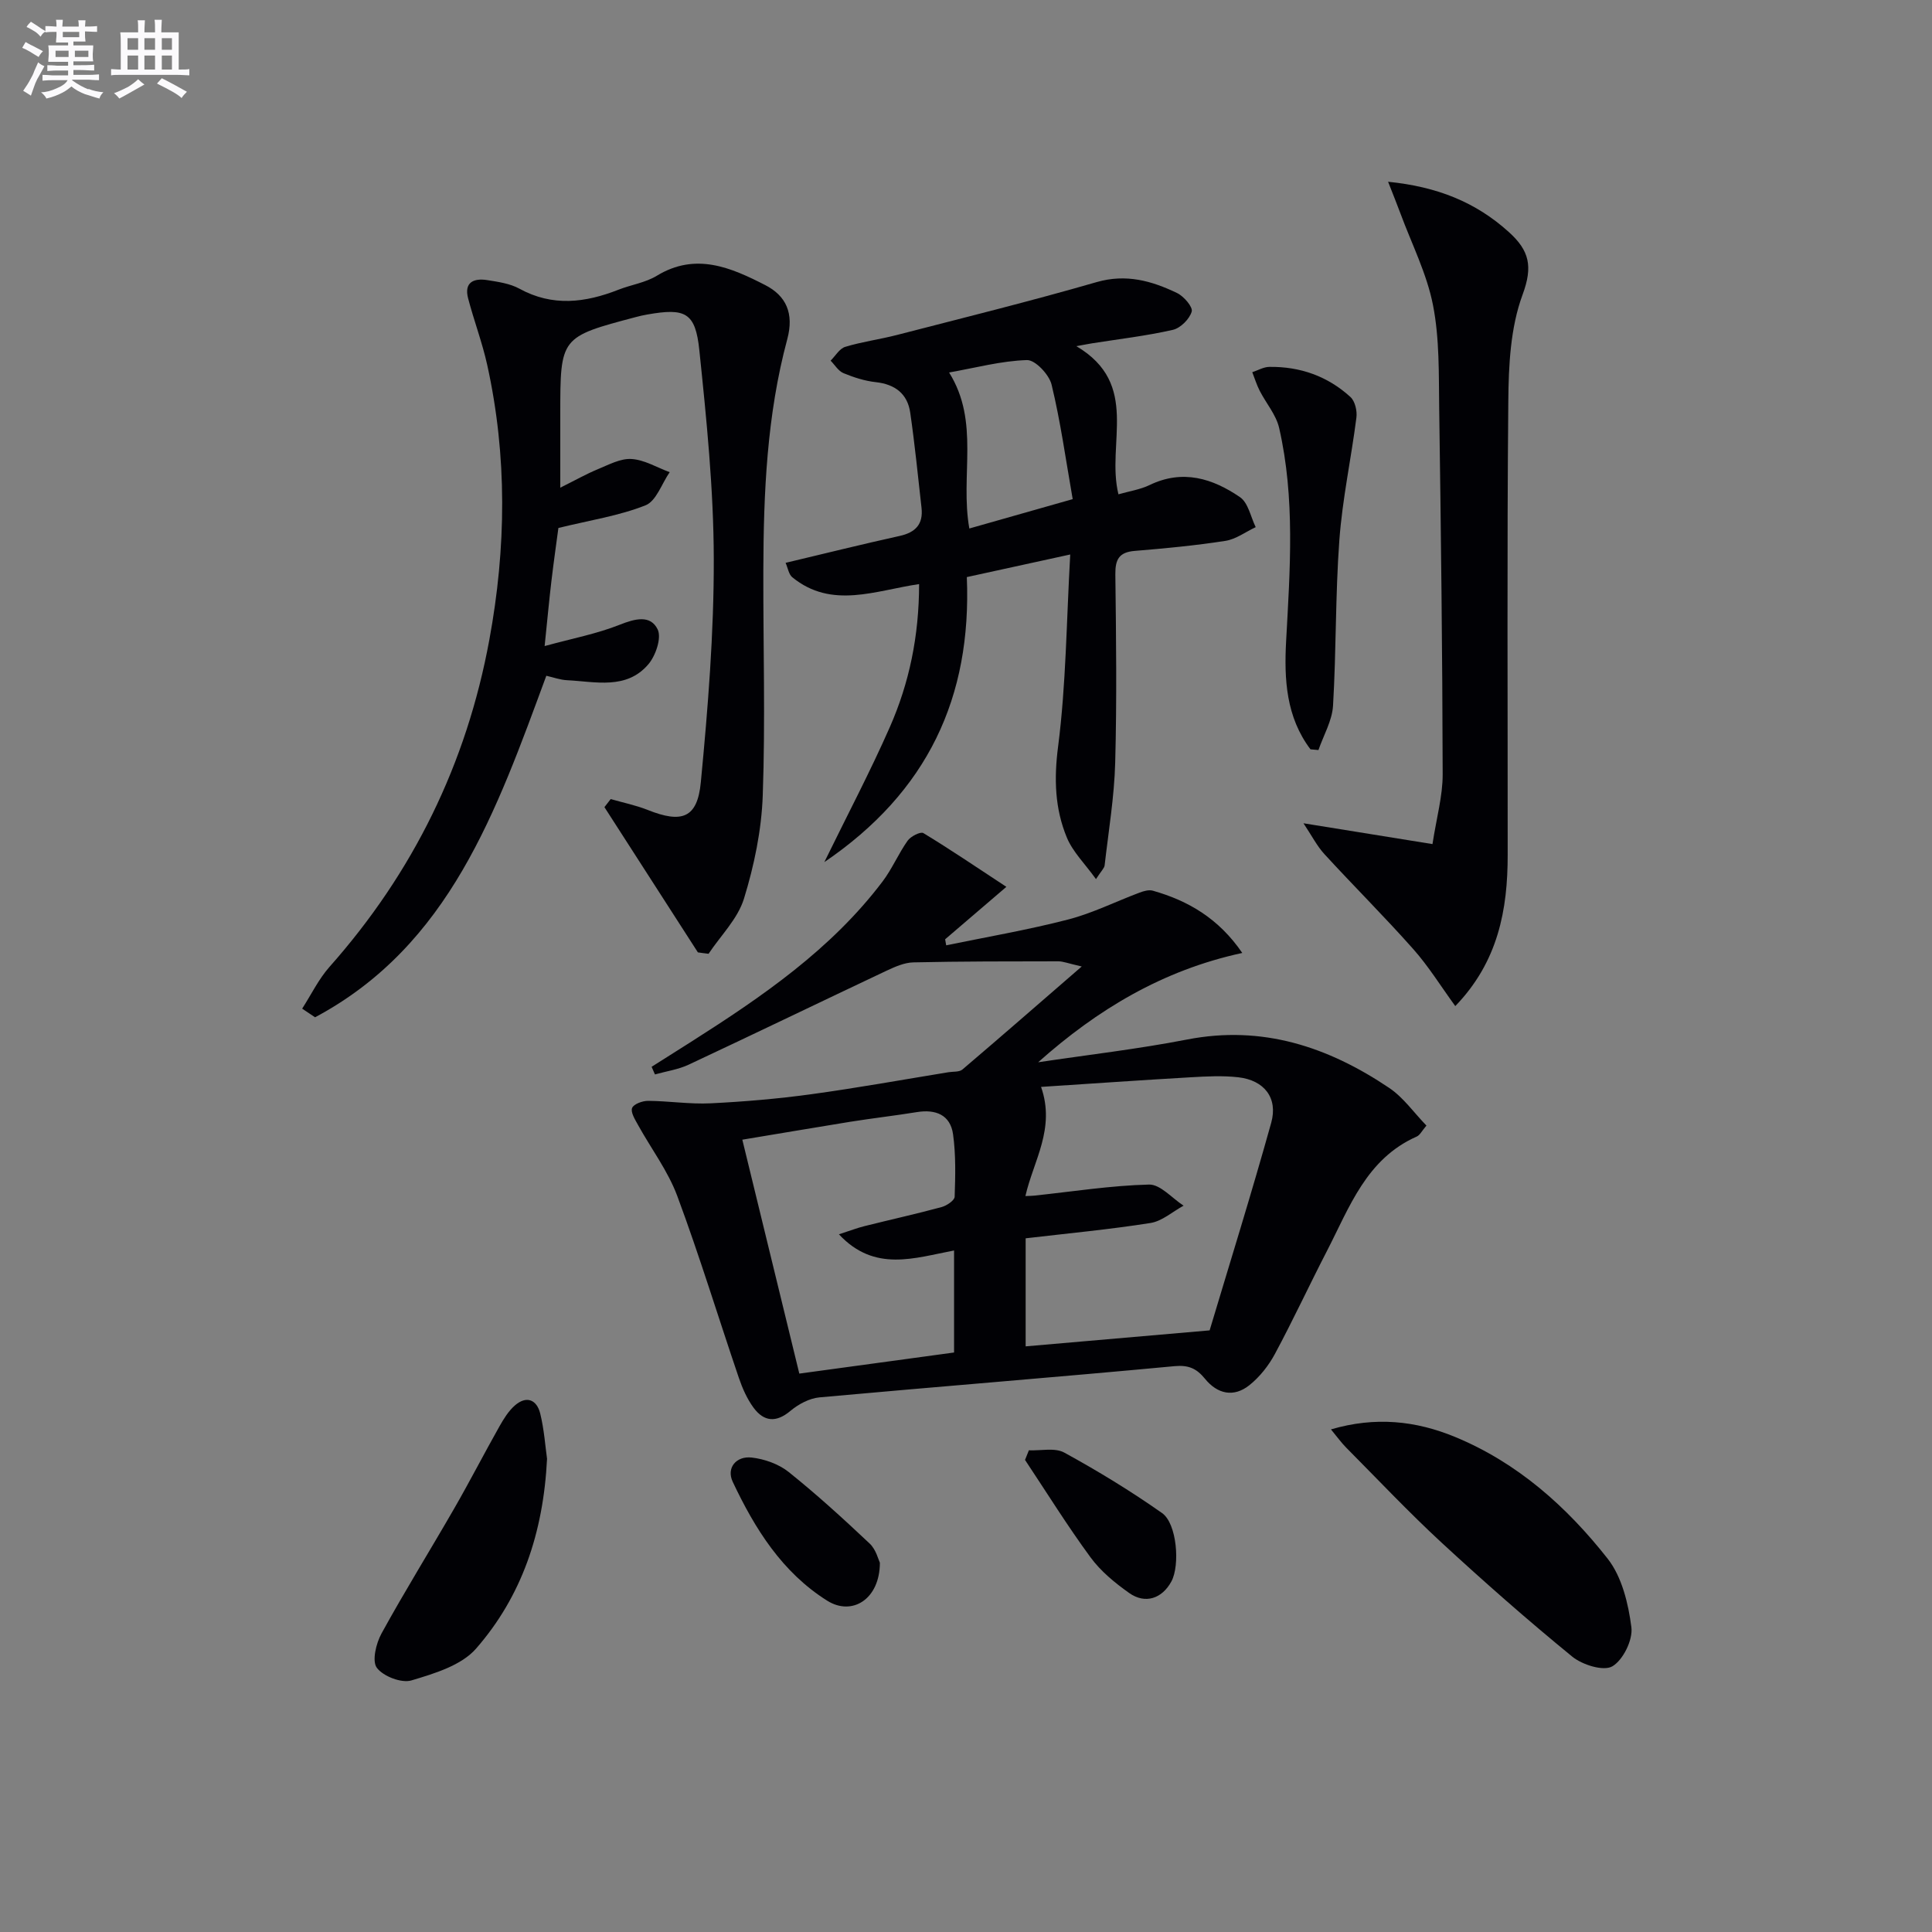
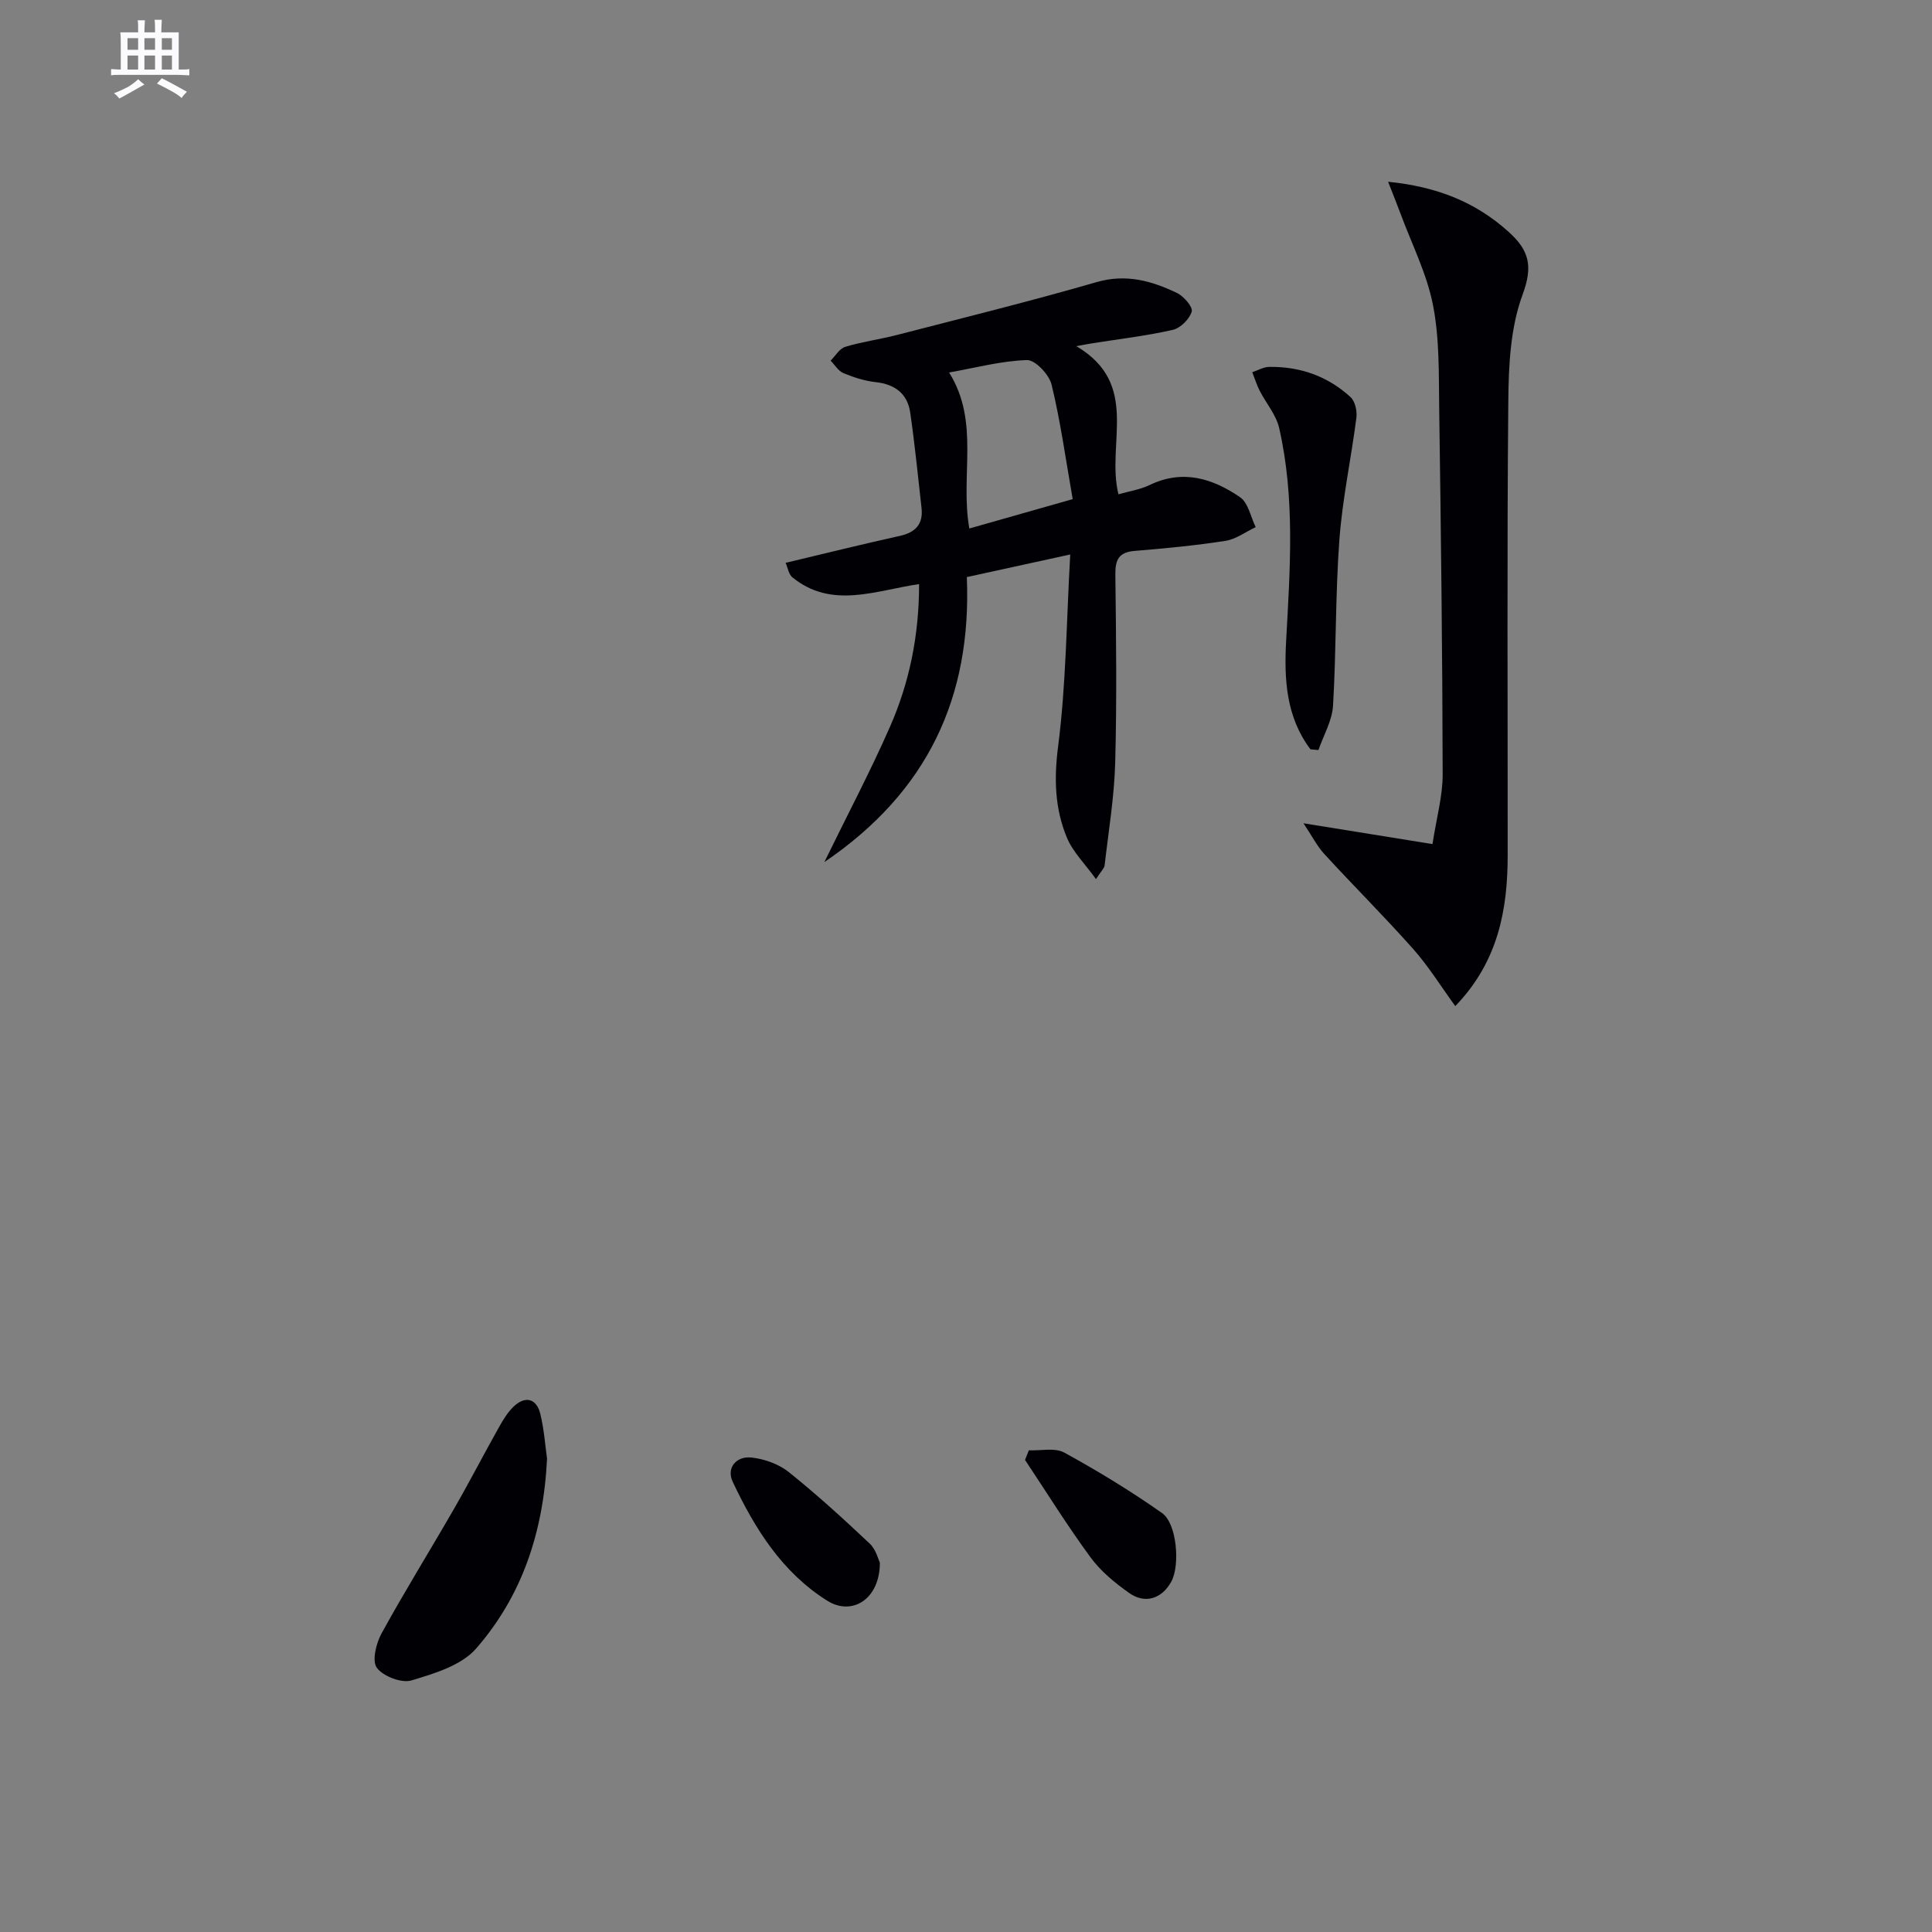
<svg xmlns="http://www.w3.org/2000/svg" enable-background="new 0 0 400 400" viewBox="0 0 400 400">
  <rect x="0" y="0" width="400" height="400" fill="#808080" stroke="none" />
  <g fill="#010105">
-     <path d="m134.91 220.87c2.74-1.73 5.48-3.46 8.22-5.2 14.65-9.32 28.94-19.09 39.59-33.16 1.99-2.63 3.29-5.77 5.2-8.46.64-.9 2.66-1.92 3.25-1.57 5.51 3.34 10.84 6.96 17.19 11.13-4.72 4.04-8.7 7.45-12.68 10.86.07.42.15.83.22 1.25 8.42-1.74 16.91-3.19 25.22-5.34 5.08-1.31 9.88-3.73 14.83-5.58.85-.32 1.92-.63 2.74-.39 7.37 2.09 13.66 5.79 18.51 12.89-16.53 3.57-30.06 11.76-42.26 22.63 10.29-1.54 20.64-2.73 30.84-4.71 15.59-3.03 29.21 1.52 41.85 10.03 2.94 1.98 5.1 5.11 7.7 7.79-.93 1.08-1.34 1.97-2.01 2.27-10.43 4.61-13.92 14.64-18.6 23.71-3.65 7.07-7 14.3-10.77 21.31-1.3 2.42-3.15 4.76-5.28 6.46-3.24 2.58-6.61 1.85-9.2-1.34-1.7-2.08-3.34-2.88-6.31-2.6-24.48 2.3-49 4.23-73.49 6.46-2.09.19-4.36 1.41-6.01 2.79-2.97 2.5-5.49 2.25-7.63-.63-1.35-1.83-2.32-4.03-3.06-6.2-4.27-12.55-8.13-25.24-12.75-37.66-1.93-5.19-5.42-9.8-8.13-14.71-.61-1.11-1.56-2.62-1.22-3.5.32-.82 2.15-1.49 3.32-1.48 4.31.03 8.64.72 12.93.51 6.93-.34 13.87-.93 20.75-1.87 9.53-1.3 19.01-3.02 28.51-4.57.98-.16 2.23-.01 2.88-.56 7.92-6.74 15.76-13.58 24.7-21.33-2.82-.64-3.84-1.07-4.86-1.07-10 .01-20 0-29.99.22-1.87.04-3.82.91-5.57 1.73-13.66 6.45-27.26 13.03-40.94 19.44-2.17 1.02-4.66 1.37-7 2.03-.23-.52-.46-1.05-.69-1.58zm77.44 35.51v22.37c12.68-1.1 24.96-2.17 38.09-3.31 4.03-13.47 8.62-28.16 12.75-42.98 1.44-5.17-1.46-8.81-6.8-9.42-3.25-.37-6.59-.19-9.88 0-10.24.59-20.47 1.31-30.97 1.99 3.03 8.64-1.59 15.31-3.24 22.6.91-.04 1.39-.04 1.86-.09 7.91-.84 15.81-2.09 23.73-2.29 2.35-.06 4.77 2.83 7.16 4.37-2.28 1.24-4.45 3.21-6.86 3.59-8.49 1.34-17.07 2.14-25.84 3.17zm-58.66-20.42c4.01 16.45 7.87 32.29 11.8 48.43 11.03-1.5 21.52-2.93 32.04-4.37 0-7.18 0-13.78 0-21.12-8.17 1.53-16.44 4.59-23.84-3.35 2.29-.74 3.78-1.32 5.32-1.7 5.31-1.33 10.66-2.51 15.94-3.94 1.06-.29 2.67-1.37 2.7-2.13.15-4.31.26-8.68-.33-12.94-.57-4.03-3.6-5.22-7.49-4.59-4.58.74-9.2 1.27-13.79 2-7.32 1.18-14.64 2.44-22.35 3.71z" />
-     <path d="m144.49 197.18c-6.45-10.02-12.9-20.05-19.35-30.07.43-.56.87-1.12 1.3-1.67 2.56.74 5.2 1.27 7.66 2.25 7.07 2.82 10.29 1.72 11-5.75 1.47-15.37 2.72-30.82 2.68-46.24-.03-14.41-1.5-28.85-2.99-43.2-.81-7.82-2.9-8.77-10.74-7.39-.82.14-1.63.32-2.43.54-15.62 4.13-15.62 4.13-15.62 20.16v15.16c3.08-1.53 5.36-2.83 7.76-3.82 2.26-.93 4.71-2.27 6.99-2.12 2.68.17 5.27 1.76 7.9 2.73-1.64 2.37-2.78 5.98-5 6.86-5.44 2.16-11.37 3.06-18.04 4.69-.38 2.87-.96 6.9-1.44 10.95-.47 3.94-.83 7.9-1.41 13.5 5.73-1.57 10.83-2.54 15.56-4.42 3.17-1.26 6.35-2.09 7.84.97.85 1.75-.41 5.45-1.93 7.23-4.55 5.32-10.94 3.58-16.84 3.29-1.43-.07-2.84-.6-4.28-.92-10.31 27.92-19.98 55.83-47.88 70.71-.89-.6-1.78-1.19-2.67-1.79 1.87-2.9 3.4-6.1 5.66-8.65 17.32-19.52 28.38-42.09 33.09-67.71 3.5-18.97 3.74-38-.44-56.93-1.03-4.65-2.74-9.14-3.95-13.76-.88-3.35 1.17-4.22 3.94-3.79 2.27.36 4.71.7 6.68 1.78 6.87 3.77 13.63 2.91 20.51.21 2.62-1.03 5.58-1.45 7.94-2.89 8.05-4.9 15.37-1.69 22.45 1.94 4.31 2.21 6 5.84 4.55 11.22-4.22 15.67-4.91 31.8-4.95 47.94-.04 15.49.43 31-.12 46.48-.25 7.19-1.77 14.5-3.89 21.39-1.28 4.16-4.81 7.63-7.33 11.41-.76-.08-1.49-.19-2.21-.29z" />
    <path d="m221.58 114.8c-7.9 1.73-14.49 3.16-21.41 4.68 1.03 24.87-8.1 44.47-29.5 59.01 4.85-9.92 9.53-18.79 13.56-27.95 4.02-9.14 6.05-18.83 6.06-29.61-8.97 1.3-18.08 5.27-26.26-1.42-.73-.6-.9-1.89-1.38-2.98 8.19-1.95 15.88-3.86 23.62-5.57 3.3-.73 4.9-2.45 4.52-5.83-.74-6.58-1.39-13.17-2.34-19.71-.57-3.9-3.14-5.86-7.13-6.3-2.28-.25-4.55-.98-6.68-1.86-1.07-.44-1.79-1.7-2.67-2.59 1-.99 1.84-2.5 3.03-2.86 3.48-1.06 7.14-1.54 10.67-2.45 13.81-3.57 27.66-6.99 41.36-10.95 6.12-1.77 11.43-.26 16.67 2.26 1.4.67 3.31 2.9 3.03 3.84-.45 1.55-2.32 3.42-3.9 3.78-5.48 1.25-11.1 1.9-16.66 2.78-.59.09-1.17.21-3.32.6 13.32 7.88 6.13 20.07 8.71 30.67 2.2-.63 4.49-.97 6.48-1.93 6.85-3.3 13.04-1.35 18.7 2.53 1.7 1.17 2.2 4.09 3.24 6.2-2.09.98-4.09 2.5-6.27 2.84-6.22.97-12.51 1.56-18.79 2.08-3.24.27-4.03 1.77-4 4.85.16 12.99.32 26-.03 38.98-.19 7.11-1.38 14.19-2.19 21.28-.07.58-.66 1.1-1.79 2.84-2.29-3.19-4.8-5.63-6.03-8.6-2.49-6.01-2.68-12.17-1.81-18.87 1.65-12.82 1.72-25.83 2.51-39.74zm-20.89-5.38c6.79-1.93 13.5-3.84 21.4-6.08-1.45-8.26-2.52-16.08-4.37-23.7-.5-2.08-3.38-5.14-5.1-5.09-5.32.16-10.61 1.6-16.12 2.57 6.43 10.27 2.24 21.3 4.19 32.3z" />
    <path d="m301.3 208.3c-3-4.12-5.53-8.23-8.69-11.79-5.96-6.72-12.34-13.06-18.41-19.68-1.55-1.69-2.62-3.83-4.33-6.38 9.44 1.52 17.69 2.85 26.71 4.31.83-5.43 2.12-9.94 2.11-14.44-.05-25.25-.36-50.51-.72-75.76-.1-7.14.08-14.42-1.28-21.37-1.27-6.51-4.4-12.66-6.73-18.96-.71-1.93-1.49-3.83-2.57-6.6 10.14 1.02 18.12 4.19 25.02 10.43 4.23 3.83 4.99 7.1 2.82 12.96-2.51 6.79-2.89 14.62-2.95 22-.29 31.31-.11 62.63-.13 93.95.01 11.39-1.98 22.15-10.85 31.33z" />
-     <path d="m275.56 295.94c9.2-2.7 17.57-1.79 25.69 1.56 12.93 5.34 23.13 14.44 31.6 25.21 2.95 3.76 4.28 9.28 4.91 14.19.34 2.62-1.72 6.8-3.95 8.1-1.83 1.06-6.2-.31-8.29-2.01-9.25-7.56-18.24-15.47-27.03-23.58-6.83-6.31-13.23-13.1-19.78-19.7-1.01-1.02-1.85-2.2-3.15-3.77z" />
+     <path d="m275.56 295.94z" />
    <path d="m113.26 302.02c-.76 15.37-5.27 28.51-14.7 39.31-3.05 3.49-8.62 5.16-13.37 6.58-2.06.62-5.85-.84-7.17-2.61-1.04-1.39-.16-5.06.97-7.11 4.79-8.73 10.06-17.2 15.03-25.84 3.23-5.61 6.19-11.37 9.37-17.01.88-1.56 1.88-3.19 3.2-4.35 2.39-2.09 4.53-1.23 5.25 1.64.83 3.36 1.06 6.87 1.42 9.39z" />
    <path d="m271.32 155.14c-5.03-6.66-5.48-14.44-5.04-22.44.8-14.75 1.89-29.53-1.45-44.11-.63-2.73-2.71-5.11-4.03-7.7-.62-1.22-1.03-2.55-1.53-3.83 1.18-.39 2.35-1.09 3.53-1.1 6.38-.09 12.1 1.94 16.8 6.24.95.87 1.41 2.88 1.23 4.26-1.08 8.47-2.91 16.87-3.53 25.37-.84 11.4-.63 22.87-1.31 34.29-.19 3.11-1.97 6.12-3.02 9.17-.56-.06-1.11-.11-1.65-.15z" />
    <path d="m213.02 300.27c2.47.11 5.38-.59 7.32.47 6.96 3.81 13.77 7.96 20.26 12.53 3.08 2.17 3.73 10.8 1.93 14.14-1.93 3.57-5.42 4.76-8.75 2.4-2.95-2.09-5.89-4.5-8-7.38-4.79-6.52-9.07-13.42-13.56-20.17.26-.66.53-1.33.8-1.99z" />
    <path d="m182.17 323.55c-.01 7.54-5.74 11.1-10.9 7.86-9.35-5.87-14.99-14.92-19.56-24.6-1.38-2.91.72-5.4 3.92-5.04 2.66.3 5.61 1.35 7.68 3.01 5.82 4.66 11.34 9.7 16.77 14.82 1.3 1.24 1.79 3.34 2.09 3.95z" />
  </g>
-   <path d="m6.8 9.5c.6.3 1.3.7 2.1 1.1-.4.4-.7.8-.9 1.2-.7-.4-1.3-.8-1.8-1.1s-1.1-.6-1.6-.8c.2-.4.5-.8.7-1.2.4.2.8.5 1.5.8zm.9 6.9c-.3.6-.5 1.1-.7 1.7s-.4 1.1-.6 1.7c-.6-.4-1.1-.7-1.6-1 .7-1 1.2-1.8 1.5-2.4.3-.5.6-1.1.8-1.7.3-.6.5-1.2.8-1.8.3.3.8.6 1.3.8-.7 1.3-1.2 2.2-1.5 2.7zm.1-11c.4.3 1 .7 1.7 1.1-.5.2-.8.6-1.1 1.1-.5-.6-1-1-1.4-1.2s-.9-.6-1.5-.8c.2-.4.5-.7.9-1.1.5.3.9.6 1.4.9zm10.5 13c1 .4 2 .6 3.1.7-.4.4-.7.8-.8 1.3-.9-.2-1.9-.6-3-.9-1-.4-2-.9-2.8-1.6-.5.4-1.1.9-1.9 1.3s-1.9.9-3.3 1.2c-.1-.3-.5-.8-1.1-1.3 1 0 2.1-.3 3.2-.8 1.2-.5 1.9-1 2.3-1.7h-3.2c-.4 0-1 0-2 .1v-1.2c1 0 1.7.1 2 .1h3.3v-1h-2.3c-.2 0-.9 0-2 .1v-1.2c1.2 0 1.9.1 2 .1h2.3v-.8h-4.1c0-.7.1-1.2.1-1.6 0-.5 0-1.1-.1-1.8h4.1v-.6h-2.5c0-.6.1-1.1.1-1.6v-.6h-.5c-.4 0-1 0-1.8.1v-1.3c1.2 0 1.9.1 2.1.1h.2c0-.3 0-.8-.1-1.4h1.4c0 .6-.1 1-.1 1.4h3.4c0-.4 0-.8-.1-1.3h1.5c0 .4-.1.9-.1 1.3.7 0 1.5 0 2.5-.1v1.2c-1 0-1.8-.1-2.5-.1v.6c0 .3 0 .8.1 1.5h-2.5v.8h4.1c0 .7-.1 1.3-.1 1.8s0 1 .1 1.5h-4.1v.8h1.4c.8 0 1.8 0 2.9-.1v1.2c-1 0-1.9-.1-2.8-.1h-1.5v1h3.2c.3 0 1 0 2.1-.1v1.2c-1.1 0-1.8-.1-2.1-.1h-3.4l-.1.1c1.4 1 2.4 1.5 3.4 1.9zm-4.1-6.6v-1.3h-2.7v1.3zm2.2-4.1v-1.1h-3.4v1.1zm1.9 4.1v-1.3h-2.8v1.3z" fill="#fbfafc" />
  <path d="m37 6.7v2.3 5.4c1 0 1.8 0 2.2-.1v1.3c-.6 0-1.5-.1-2.5-.1h-11.9c-.7 0-1.3 0-1.8.1v-1.3c.5 0 1.1.1 2 .1v-5.2c0-1 0-1.8-.1-2.5h3.7c0-1.3 0-2.1-.1-2.5h1.5c0 .4-.1 1.3-.1 2.5h2.2c0-1.2 0-2.1-.1-2.6h1.5c0 .4-.1 1.3-.1 2.6zm-12.3 13.7c-.3-.4-.7-.8-1.1-1.1 1.1-.4 2.1-.9 2.9-1.3.8-.5 1.5-1 2.1-1.6.4.4.9.8 1.3 1.1-2.5 1.4-4.2 2.4-5.2 2.9zm3.9-10.1v-2.4h-2.2v2.4zm0 4.1v-2.9h-2.2v2.9zm3.5-4.1v-2.4h-2.2v2.4zm0 4.1v-2.9h-2.2v2.9zm.4 2.9 1-1.1c.6.3 1.4.7 2.5 1.3s2 1.1 2.7 1.5c-.4.4-.8.8-1.1 1.3-.8-.8-2.5-1.7-5.1-3zm3.1-7v-2.4h-2.1v2.4zm0 4.1v-2.9h-2.1v2.9z" fill="#fbfafc" />
</svg>